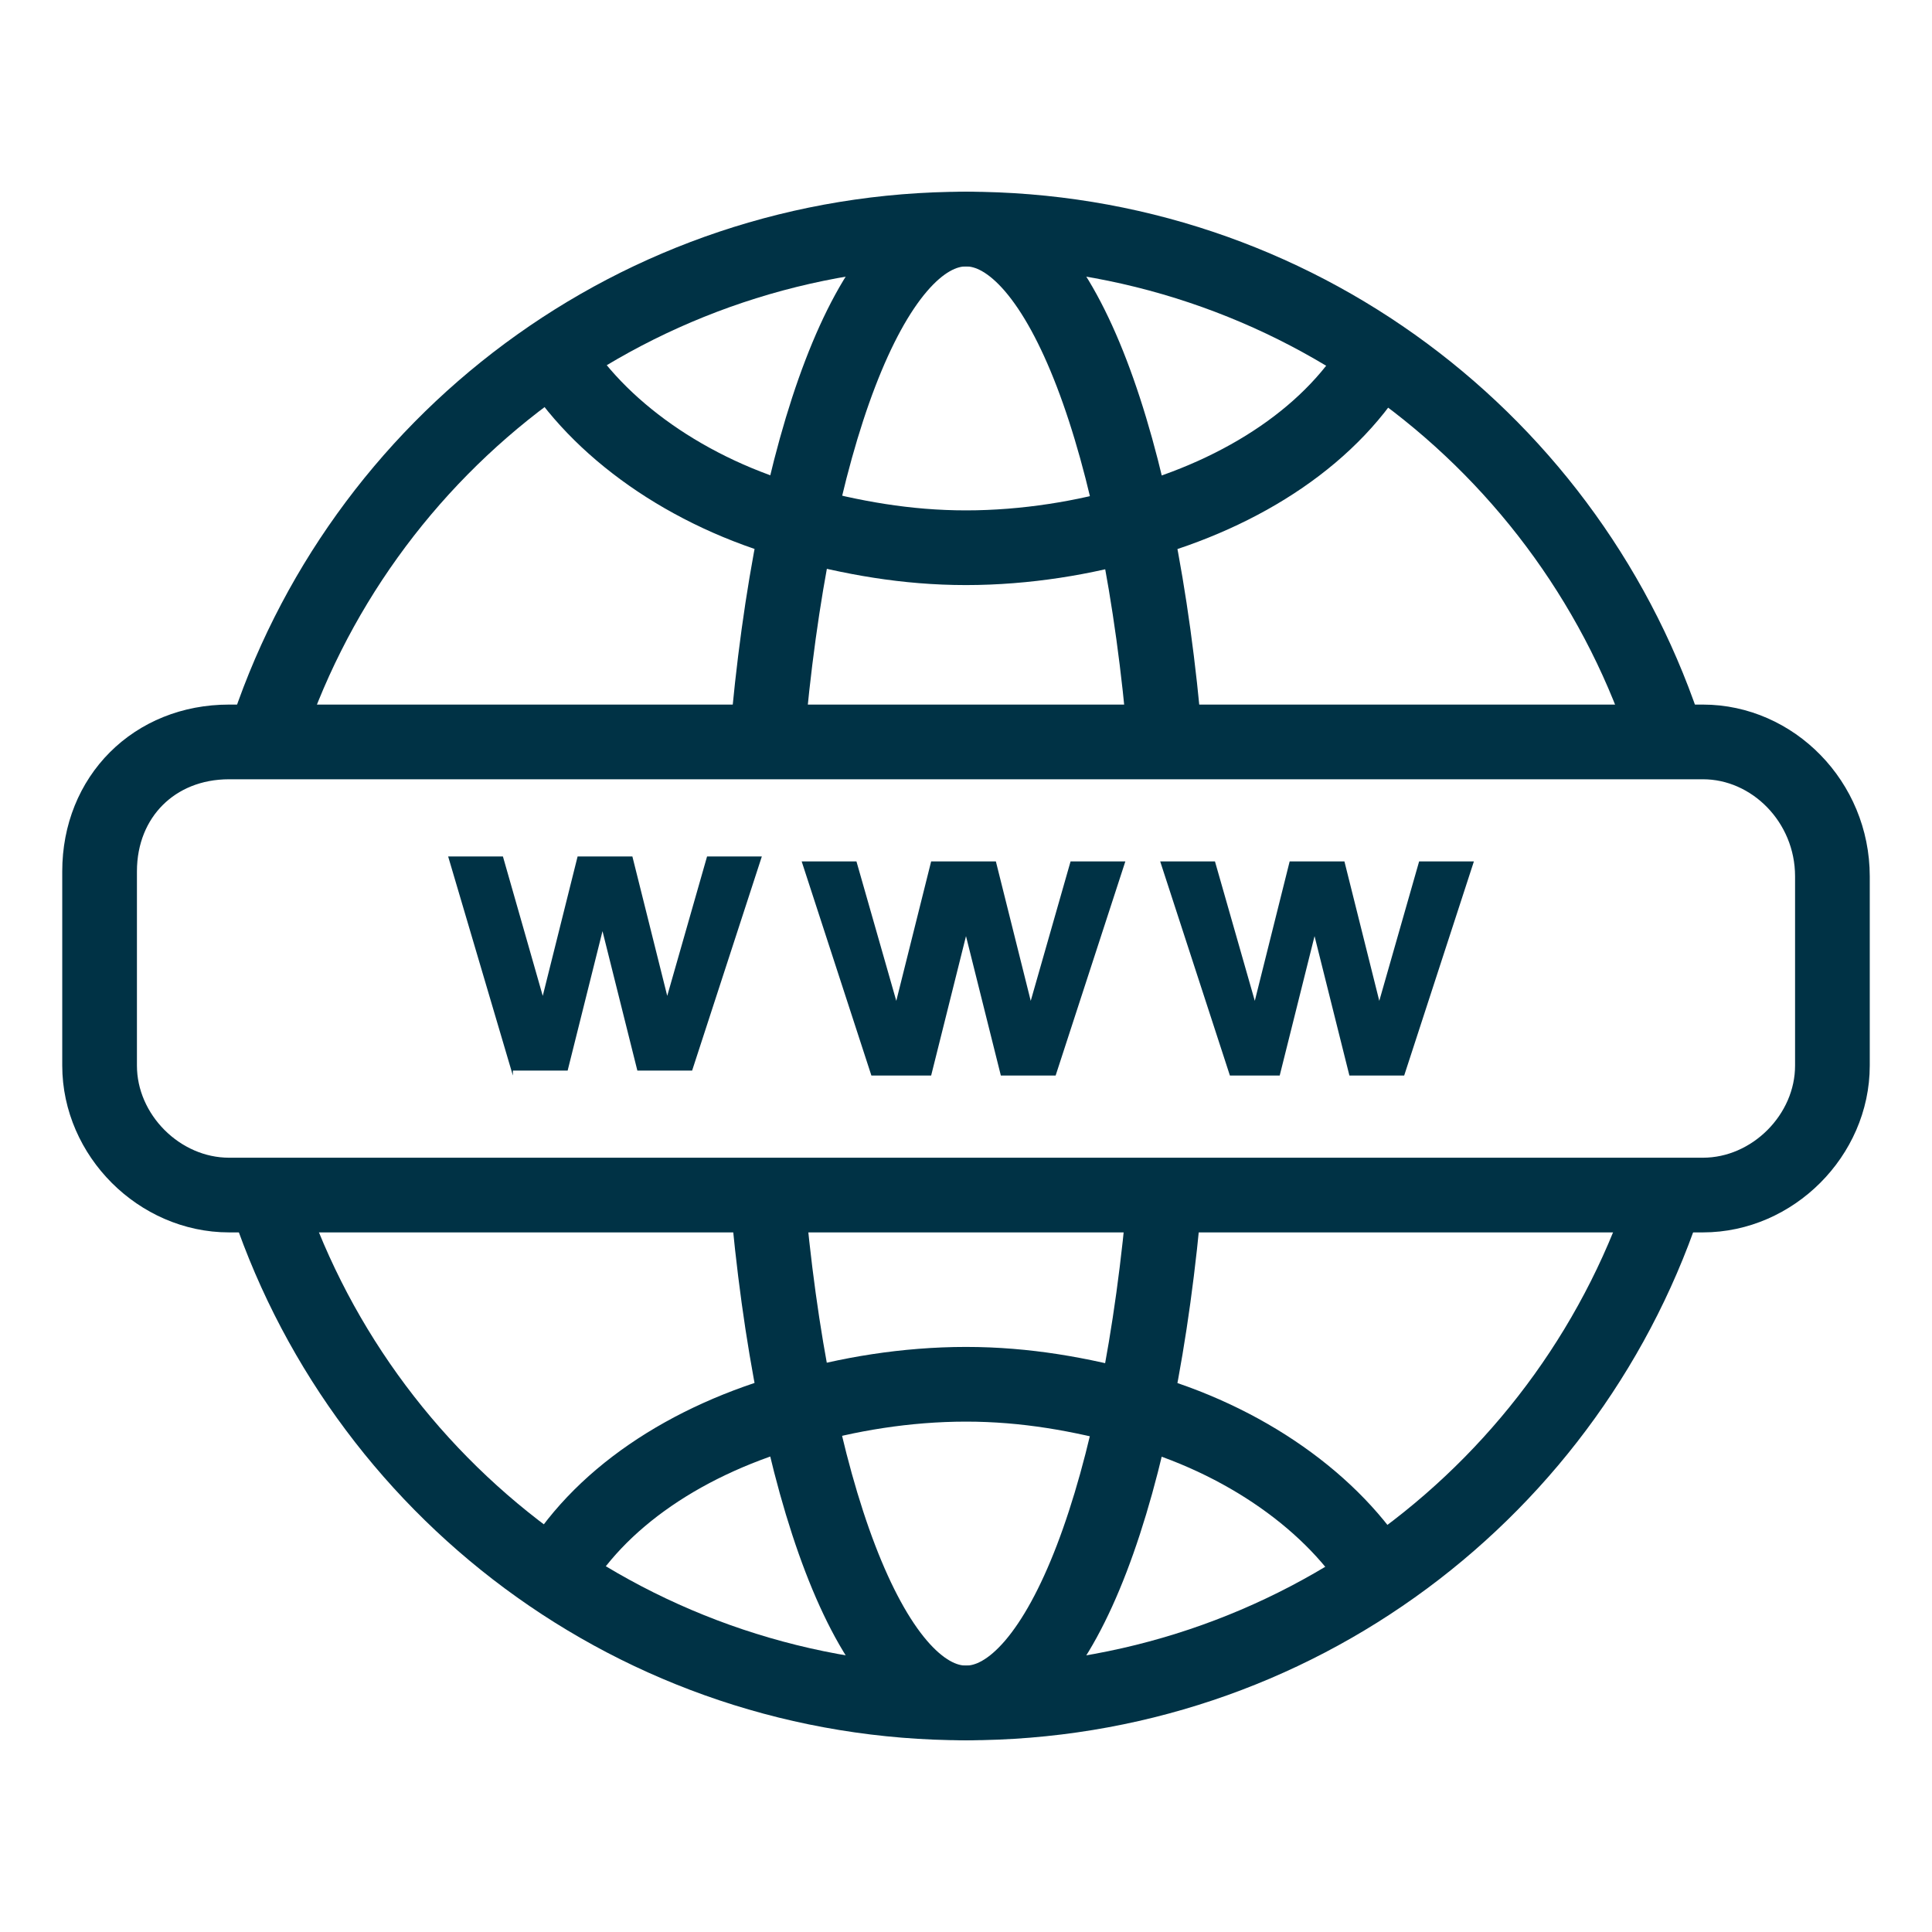
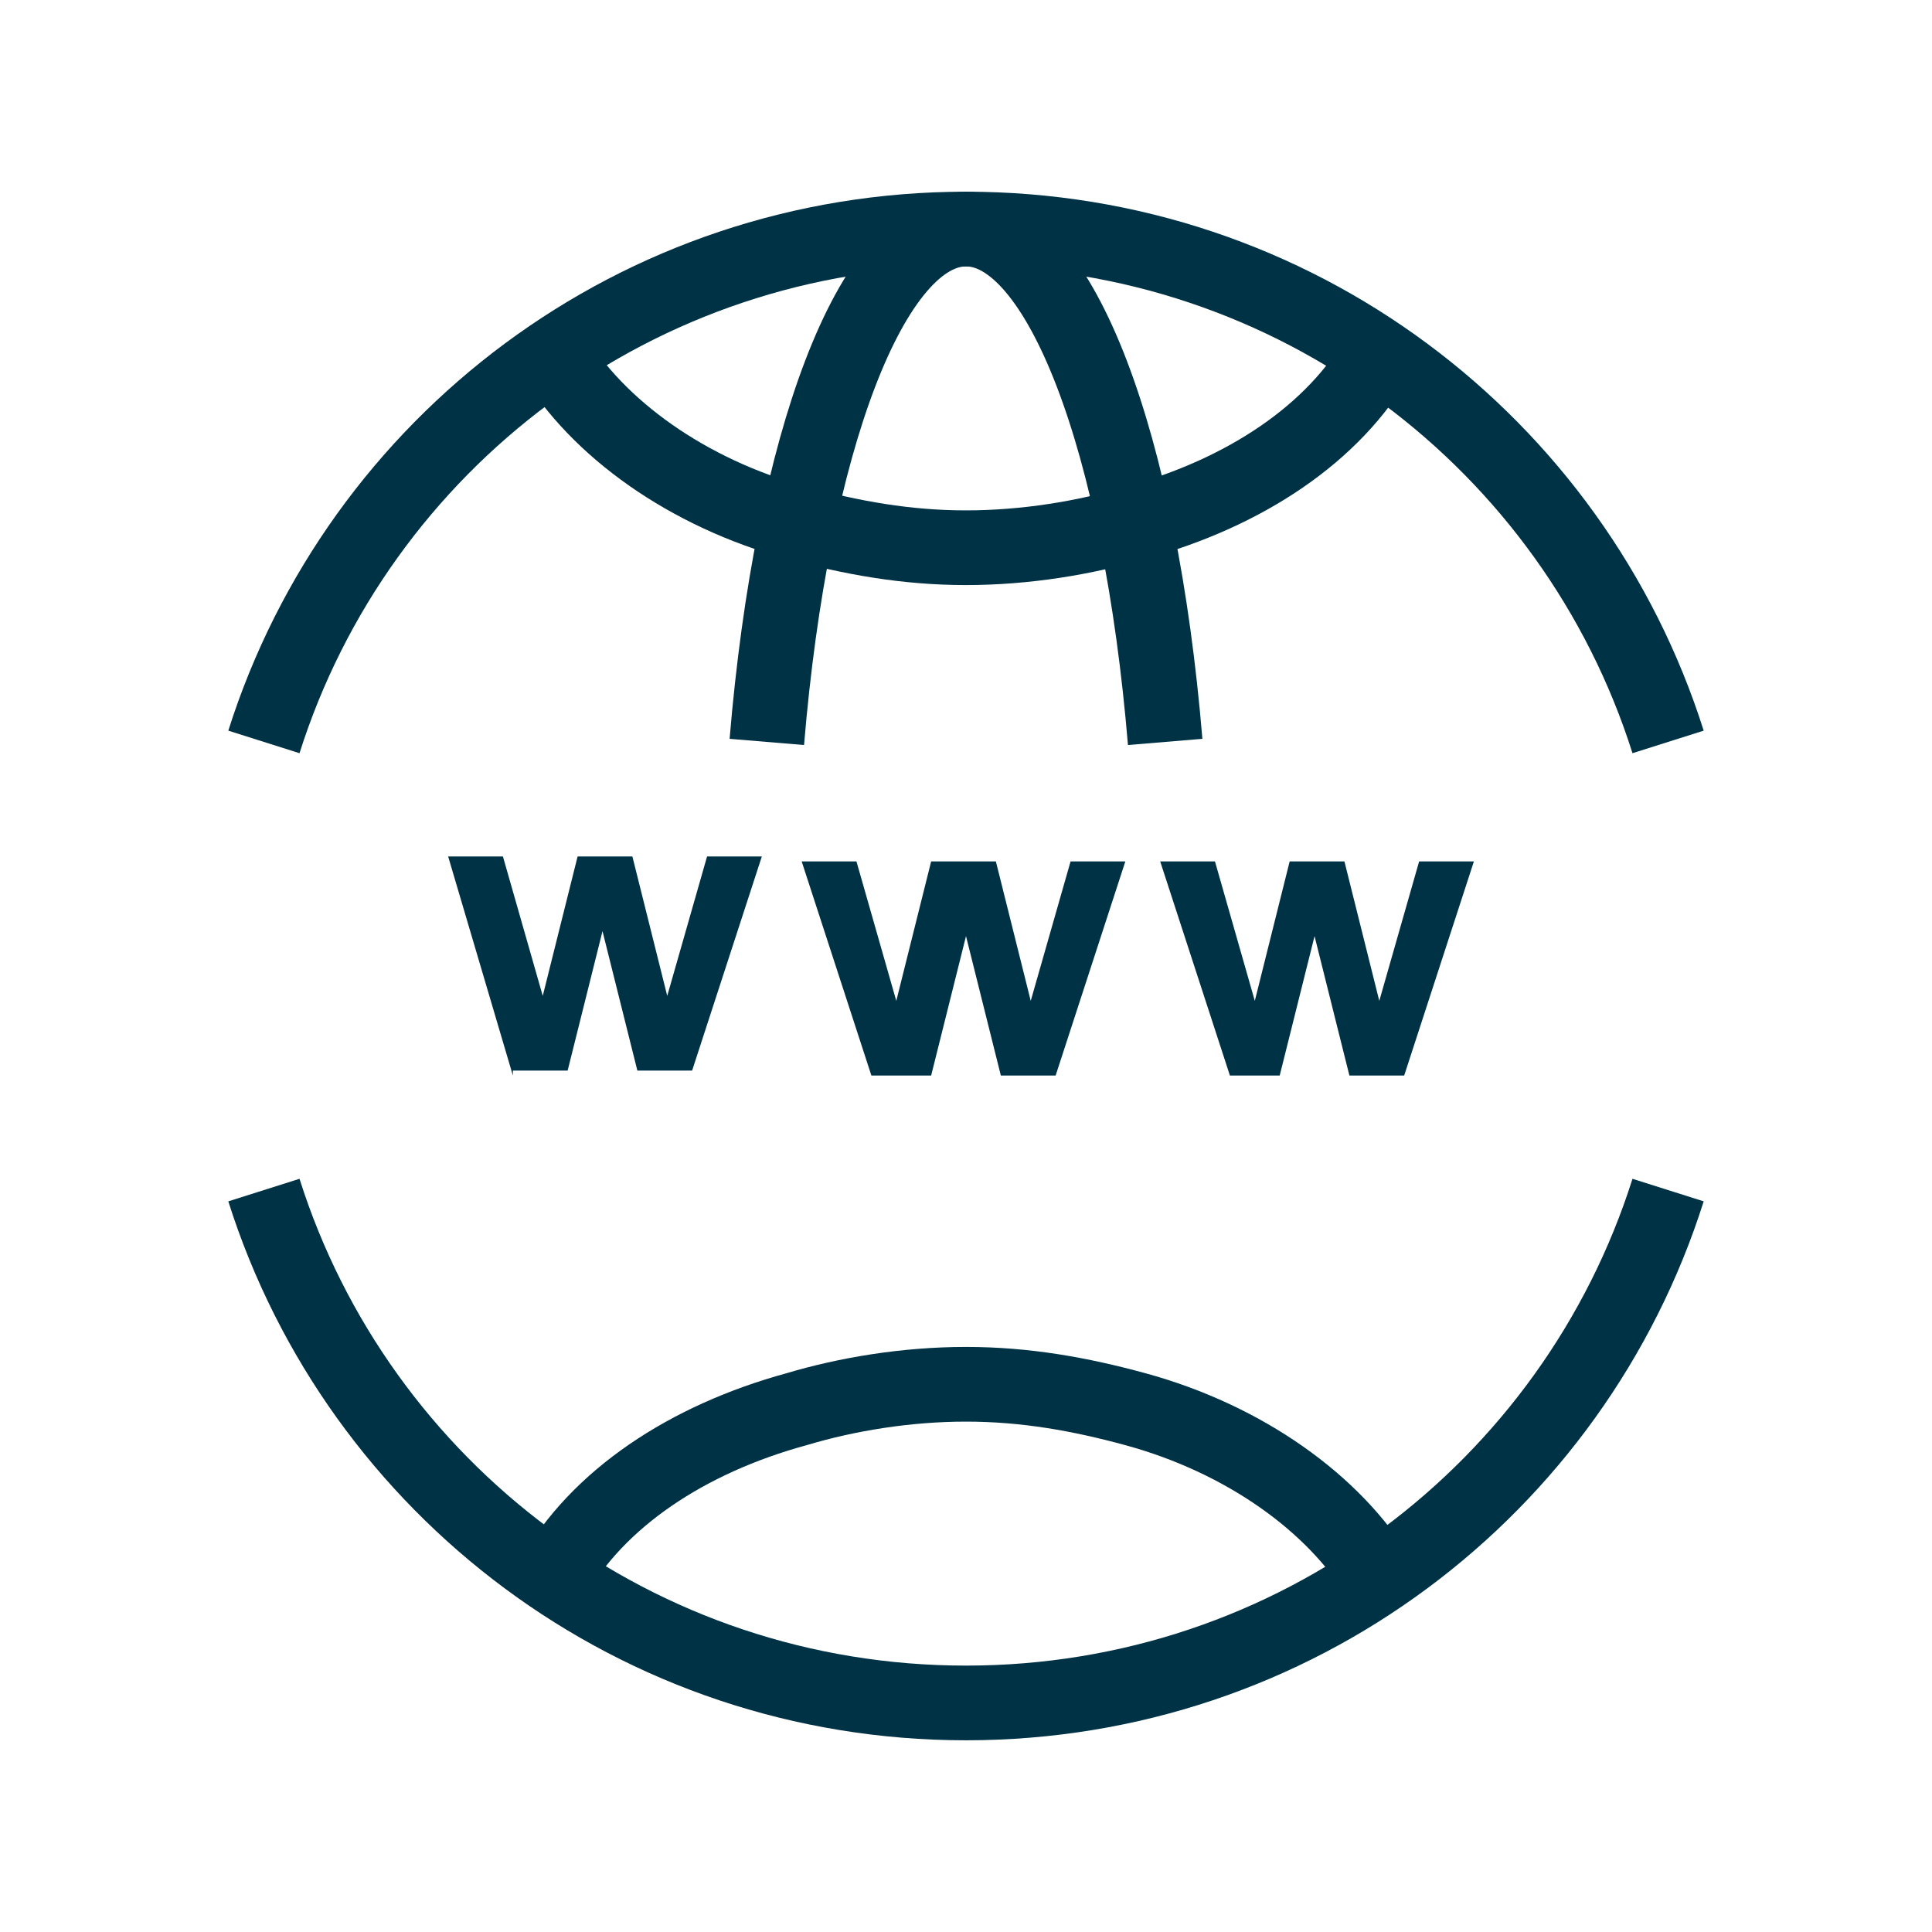
<svg xmlns="http://www.w3.org/2000/svg" id="Calque_1" x="0px" y="0px" viewBox="0 0 38.8 38.8" style="enable-background:new 0 0 38.8 38.8;" xml:space="preserve">
  <style type="text/css"> .st0{fill:none;stroke:#003245;stroke-width:1.5;stroke-miterlimit:10;} .st1{fill:#003245;} </style>
  <path class="st0" d="M5.3,23.9c1.9,6,7.5,10.3,14.1,10.3s12.2-4.3,14.1-10.3" />
  <path class="st0" d="M33.5,14.9C31.6,8.9,26,4.6,19.4,4.6S7.2,8.9,5.3,14.9" />
-   <path class="st0" d="M15.4,23.9c0.5,6,2.1,10.3,4,10.3s3.5-4.3,4-10.3" />
  <path class="st0" d="M23.4,14.9c-0.5-6-2.1-10.3-4-10.3s-3.5,4.3-4,10.3" />
-   <path class="st0" d="M34.2,14.9H4.6C3.1,14.9,2,16,2,17.5v3.9c0,1.4,1.2,2.6,2.6,2.6h29.6c1.4,0,2.6-1.2,2.6-2.6v-3.8 C36.8,16.1,35.6,14.9,34.2,14.9z" />
  <path class="st0" d="M27.7,7.1c-0.9,1.6-2.7,2.8-4.9,3.4c-1,0.3-2.2,0.5-3.4,0.5s-2.3-0.2-3.4-0.5c-2.2-0.6-4-1.9-4.9-3.4" />
  <path class="st0" d="M11.1,31.7c0.9-1.6,2.7-2.8,4.9-3.4c1-0.3,2.2-0.5,3.4-0.5s2.3,0.2,3.4,0.5c2.2,0.6,4,1.9,4.9,3.4" />
  <g>
    <path class="st1" d="M10.3,21.6L9,17.2h1.1l0.8,2.8l0.7-2.8h1.1l0.7,2.8l0.8-2.8h1.1l-1.4,4.3h-1.1l-0.7-2.8l-0.7,2.8H10.3z" />
    <path class="st1" d="M17.5,21.6l-1.4-4.3h1.1l0.8,2.8l0.7-2.8H20l0.7,2.8l0.8-2.8h1.1l-1.4,4.3h-1.1l-0.7-2.8l-0.7,2.8H17.5z" />
    <path class="st1" d="M24.7,21.6l-1.4-4.3h1.1l0.8,2.8l0.7-2.8h1.1l0.7,2.8l0.8-2.8h1.1l-1.4,4.3h-1.1l-0.7-2.8l-0.7,2.8H24.7z" />
  </g>
</svg>